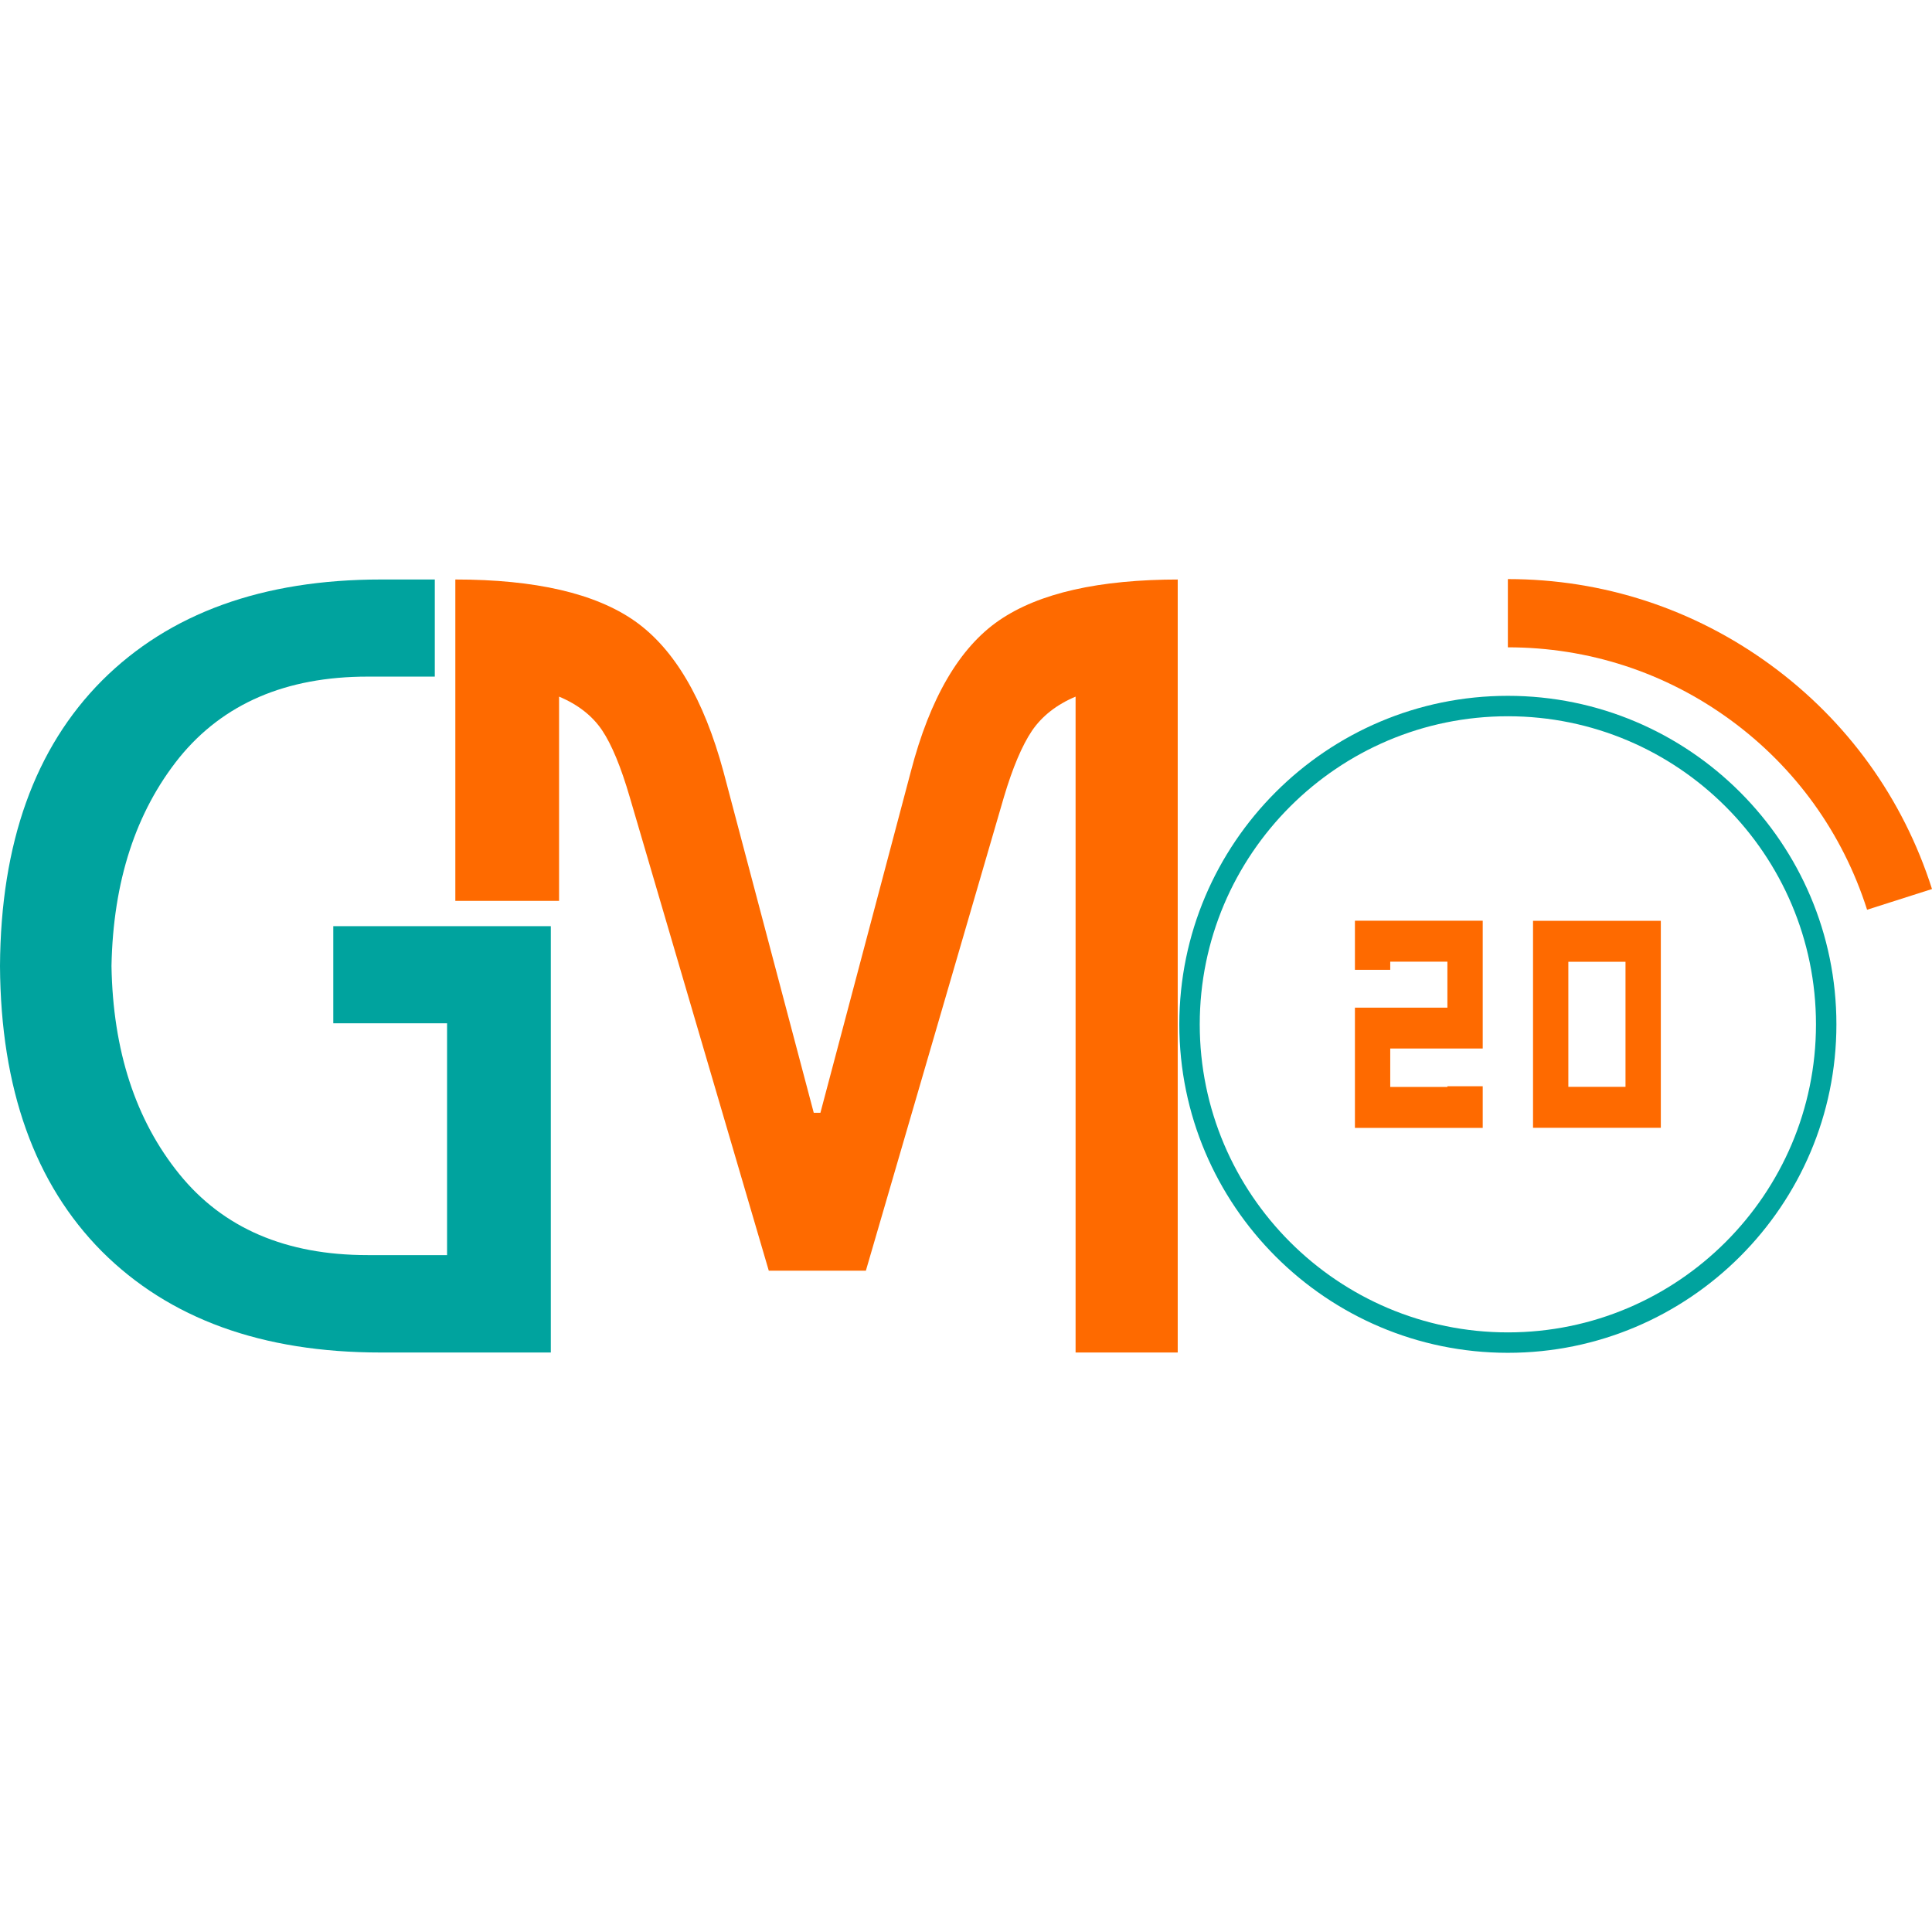
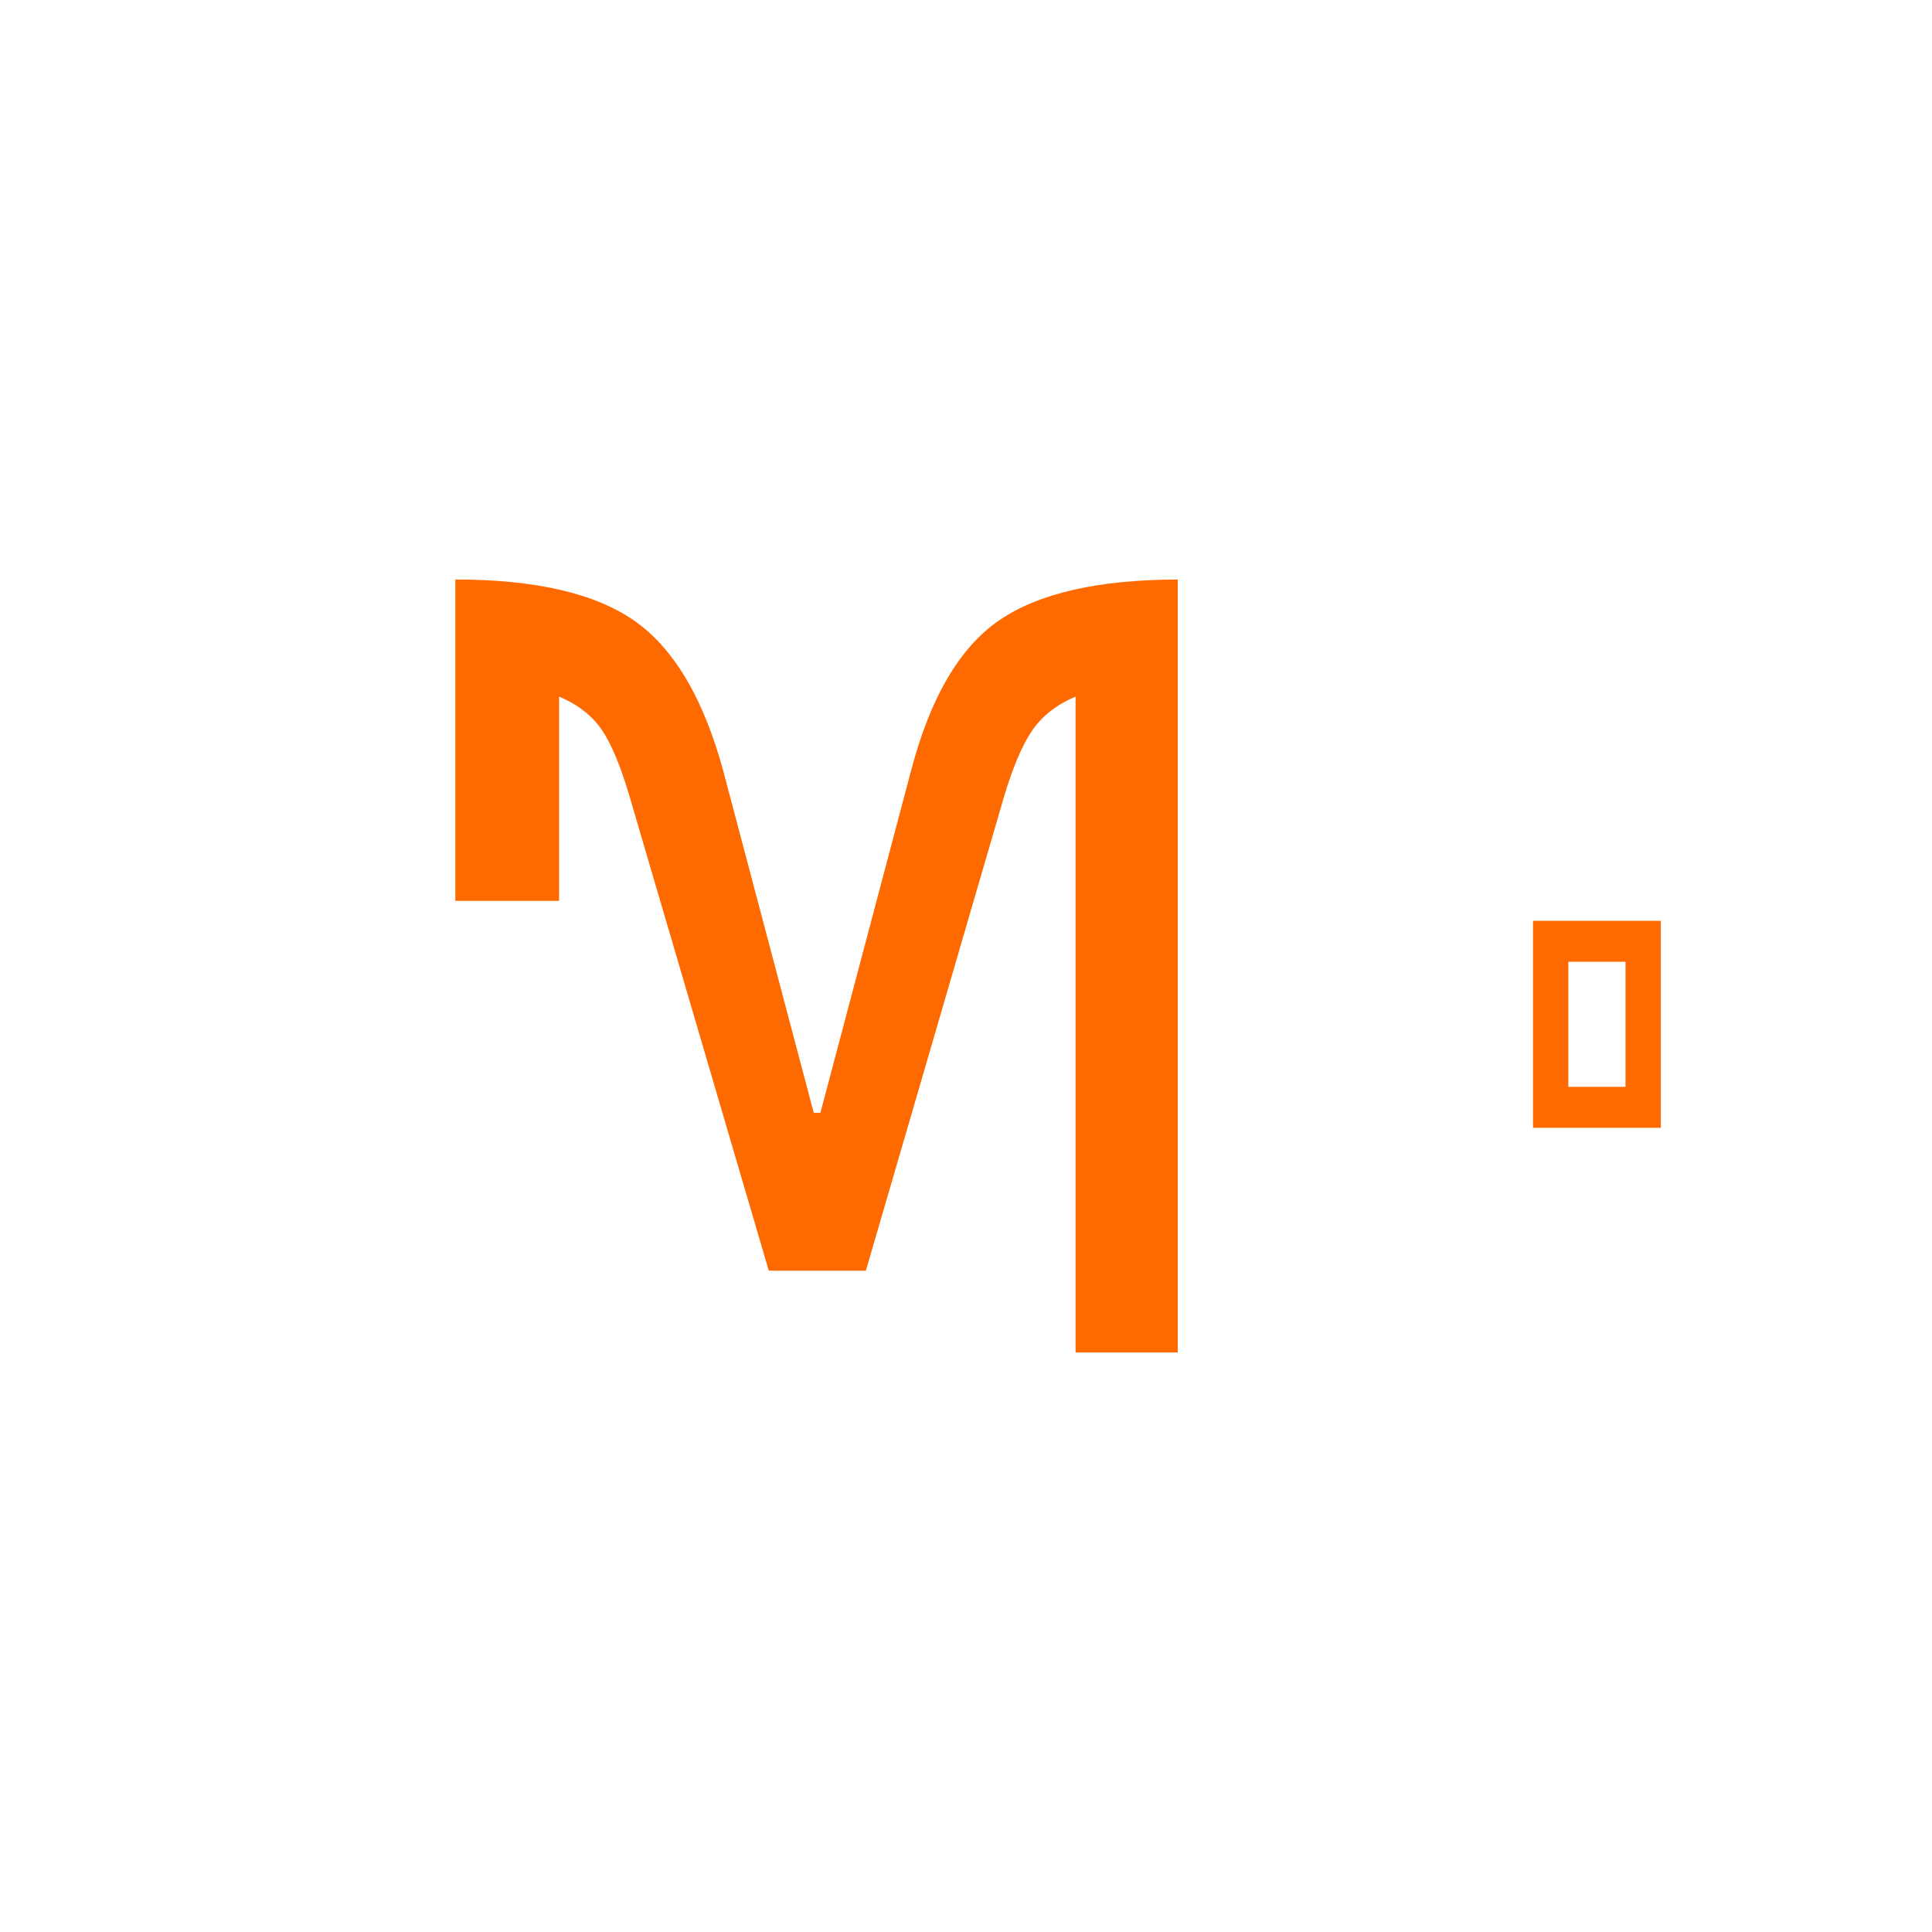
<svg xmlns="http://www.w3.org/2000/svg" width="100" zoomAndPan="magnify" viewBox="0 0 75 75" height="100" preserveAspectRatio="xMidYMid meet" version="1.0">
  <defs>
    <clipPath id="257d624e5e">
-       <path d="M 58 0.477 L 75 0.477 L 75 14 L 58 14 Z M 58 0.477 " clip-rule="nonzero" />
-     </clipPath>
+       </clipPath>
    <clipPath id="7bc99a0e02">
      <path d="M 45.781 5 L 72 5 L 72 30.559 L 45.781 30.559 Z M 45.781 5 " clip-rule="nonzero" />
    </clipPath>
    <clipPath id="b83744329d">
      <path d="M 17 0.477 L 45.719 0.477 L 45.719 30.559 L 17 30.559 Z M 17 0.477 " clip-rule="nonzero" />
    </clipPath>
    <clipPath id="c164095ecb">
      <path d="M 0 0.477 L 22 0.477 L 22 30.559 L 0 30.559 Z M 0 0.477 " clip-rule="nonzero" />
    </clipPath>
    <clipPath id="faf9ee1eee">
      <rect x="0" width="75" y="0" height="31" />
    </clipPath>
  </defs>
  <g transform="matrix(1, 0, 0, 1, 0, 22)">
    <g clip-path="url(#faf9ee1eee)">
      <g clip-path="url(#257d624e5e)">
-         <path fill="#fe6a00" d="M 72.48 13.316 C 71.531 10.34 69.695 7.789 67.172 5.945 C 64.648 4.102 61.66 3.129 58.535 3.129 L 58.535 0.48 C 62.227 0.48 65.75 1.633 68.73 3.809 C 71.711 5.988 73.879 8.996 75 12.512 L 72.48 13.316 " fill-opacity="1" fill-rule="nonzero" />
-       </g>
+         </g>
      <g clip-path="url(#7bc99a0e02)">
-         <path fill="#00a39e" d="M 58.535 5.805 C 51.941 5.805 46.574 11.168 46.574 17.766 C 46.574 24.359 51.941 29.723 58.535 29.723 C 65.129 29.723 70.496 24.359 70.496 17.766 C 70.496 11.168 65.129 5.805 58.535 5.805 Z M 58.535 30.516 C 51.504 30.516 45.781 24.797 45.781 17.766 C 45.781 10.73 51.504 5.012 58.535 5.012 C 65.566 5.012 71.289 10.73 71.289 17.766 C 71.289 24.797 65.566 30.516 58.535 30.516 " fill-opacity="1" fill-rule="nonzero" />
-       </g>
-       <path fill="#fe6a00" d="M 53.969 13.742 L 52.598 13.742 L 52.598 15.648 L 53.969 15.648 L 53.969 15.332 L 56.188 15.332 L 56.188 17.117 L 52.598 17.117 L 52.598 21.785 L 57.559 21.785 L 57.559 20.168 L 56.188 20.168 L 56.188 20.195 L 53.969 20.195 L 53.969 18.703 L 57.559 18.703 L 57.559 13.742 L 53.969 13.742 " fill-opacity="1" fill-rule="nonzero" />
+         </g>
      <path fill="#fe6a00" d="M 63.102 20.191 L 60.883 20.191 L 60.883 15.336 L 63.102 15.336 Z M 59.512 13.746 L 59.512 21.781 L 64.473 21.781 L 64.473 13.746 L 59.512 13.746 " fill-opacity="1" fill-rule="nonzero" />
      <g clip-path="url(#b83744329d)">
        <path fill="#fe6a00" d="M 31.59 21.199 L 31.848 21.199 L 35.359 7.949 C 36.102 5.098 37.246 3.137 38.793 2.078 C 40.336 1.023 42.66 0.496 45.781 0.496 L 45.781 30.504 L 41.754 30.504 L 41.754 5.043 C 41.016 5.352 40.449 5.801 40.062 6.367 C 39.68 6.934 39.312 7.797 38.973 8.938 L 33.613 27.328 L 29.844 27.328 L 24.445 8.938 C 24.105 7.77 23.742 6.898 23.375 6.352 C 23 5.793 22.441 5.352 21.703 5.043 L 21.703 12.973 L 17.676 12.973 L 17.676 0.496 C 20.785 0.496 23.109 1.035 24.637 2.105 C 26.164 3.176 27.32 5.125 28.086 7.961 Z M 31.59 21.199 " fill-opacity="1" fill-rule="nonzero" />
      </g>
      <g clip-path="url(#c164095ecb)">
-         <path fill="#00a39e" d="M 16.879 0.496 L 16.879 4.266 L 14.273 4.266 C 11.098 4.266 8.664 5.316 6.961 7.41 C 5.27 9.516 4.391 12.215 4.328 15.5 C 4.383 18.785 5.262 21.48 6.961 23.578 C 8.664 25.68 11.098 26.723 14.273 26.723 L 17.355 26.723 L 17.355 17.723 L 12.938 17.723 L 12.938 13.953 L 21.383 13.953 L 21.383 30.504 L 14.777 30.504 C 10.172 30.504 6.57 29.195 3.953 26.578 C 1.355 23.961 0.027 20.273 0 15.5 C 0.027 10.723 1.355 7.035 3.961 4.418 C 6.578 1.805 10.191 0.496 14.793 0.496 Z M 16.879 0.496 " fill-opacity="1" fill-rule="evenodd" />
-       </g>
+         </g>
    </g>
  </g>
</svg>